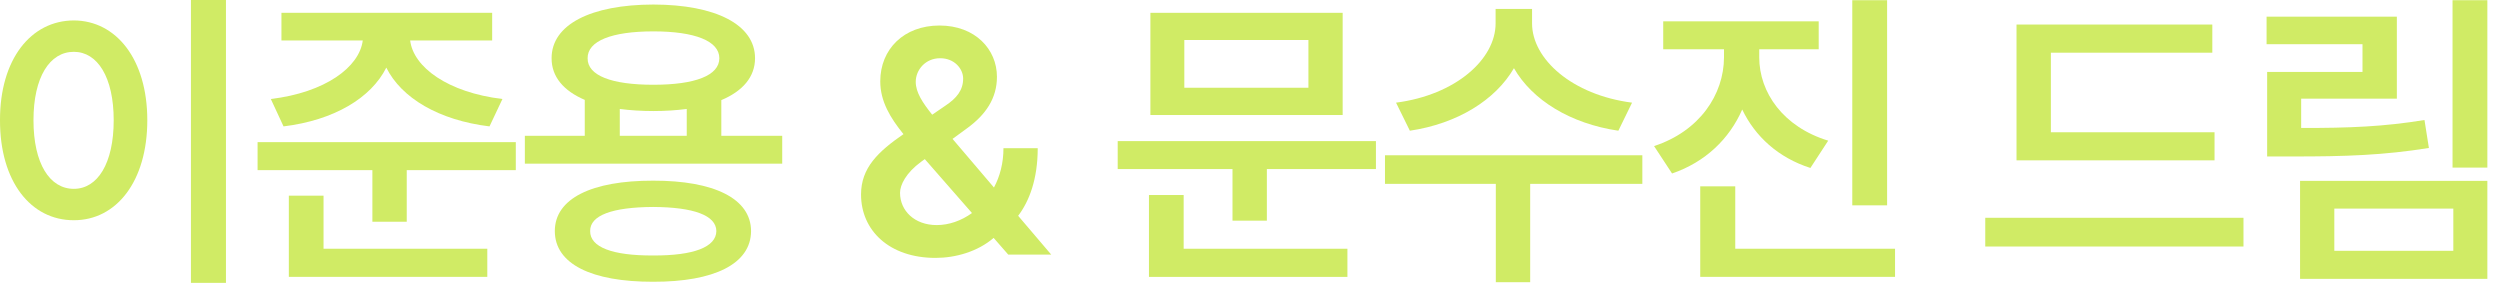
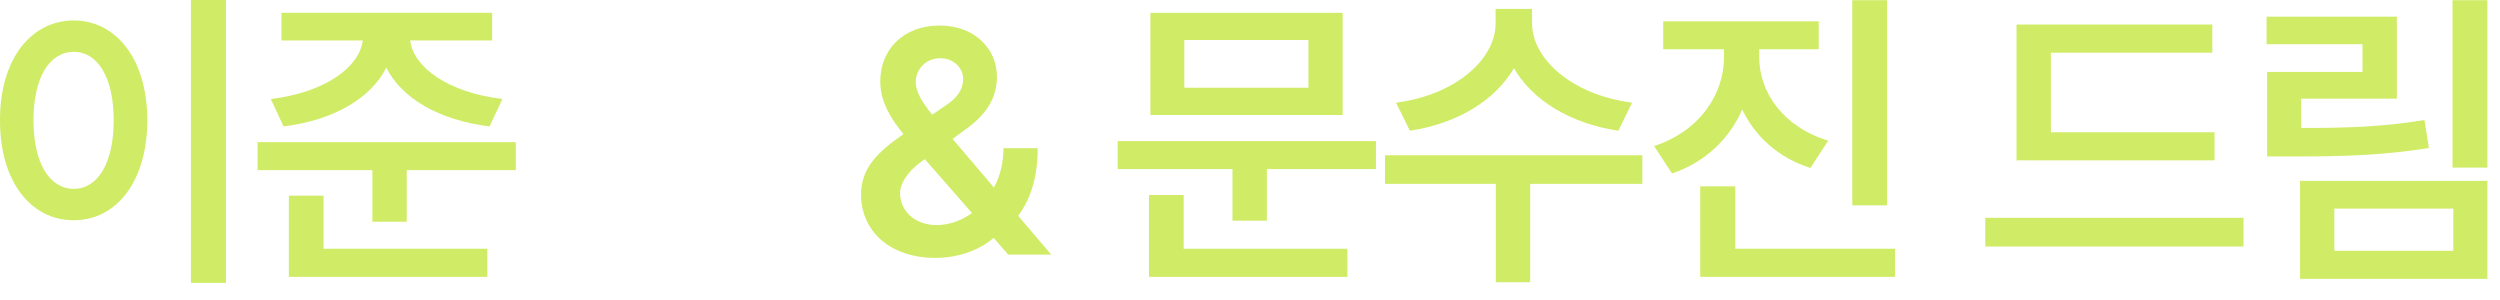
<svg xmlns="http://www.w3.org/2000/svg" fill="none" height="100%" overflow="visible" preserveAspectRatio="none" style="display: block;" viewBox="0 0 125 15" width="100%">
  <g id=" &amp;  ">
    <path d="M11.298 0V14.144H9.547V0H11.298ZM1.46989e-05 6.011C-0.006 2.961 1.547 1.028 3.691 1.022C5.807 1.028 7.365 2.961 7.365 6.011C7.365 9.083 5.807 11.017 3.691 11.011C1.547 11.017 -0.006 9.083 1.46989e-05 6.011ZM1.674 6.011C1.674 8.182 2.486 9.442 3.691 9.442C4.873 9.442 5.685 8.182 5.685 6.011C5.685 3.856 4.873 2.591 3.691 2.591C2.486 2.591 1.674 3.856 1.674 6.011Z" fill="#D0EB65" />
    <path d="M24.608 0.641V2.022H20.508C20.669 3.359 22.392 4.624 25.122 4.95L24.475 6.32C21.939 6.011 20.072 4.901 19.315 3.381C18.558 4.895 16.707 6.011 14.177 6.32L13.541 4.95C16.265 4.624 17.972 3.354 18.138 2.022H14.072V0.641H24.608ZM12.879 8.508V7.105H25.79V8.508H20.337V11.088H18.619V8.508H12.879ZM14.442 13.845V9.785H16.177V12.437H24.365V13.845H14.442Z" fill="#D0EB65" />
-     <path d="M39.111 6.79V8.182H26.243V6.79H29.238V4.994C28.177 4.541 27.575 3.834 27.58 2.912C27.575 1.227 29.547 0.232 32.669 0.227C35.779 0.232 37.752 1.227 37.752 2.912C37.752 3.84 37.144 4.552 36.066 5.006V6.79H39.111ZM27.741 11.553C27.741 9.928 29.58 9.028 32.658 9.033C35.702 9.028 37.547 9.928 37.553 11.553C37.547 13.199 35.702 14.094 32.658 14.088C29.58 14.094 27.741 13.199 27.741 11.553ZM29.381 2.912C29.37 3.779 30.58 4.238 32.669 4.238C34.746 4.238 35.967 3.779 35.967 2.912C35.967 2.05 34.746 1.569 32.669 1.569C30.58 1.569 29.37 2.05 29.381 2.912ZM29.508 11.553C29.497 12.354 30.608 12.784 32.658 12.774C34.685 12.784 35.807 12.354 35.818 11.553C35.807 10.768 34.685 10.359 32.658 10.348C30.608 10.359 29.497 10.768 29.508 11.553ZM30.989 6.79H34.337V5.448C33.829 5.514 33.271 5.552 32.669 5.552C32.061 5.552 31.503 5.514 30.989 5.448V6.79Z" fill="#D0EB65" />
    <path d="M46.776 12.895C44.466 12.895 43.052 11.525 43.052 9.724C43.052 8.392 43.908 7.58 45.173 6.707C44.522 5.901 44.013 5.077 44.013 4.066C44.013 2.464 45.19 1.276 46.974 1.276C48.754 1.276 49.847 2.459 49.847 3.84C49.847 4.917 49.289 5.735 48.345 6.42L47.627 6.945L49.698 9.376C49.997 8.818 50.173 8.155 50.173 7.409H51.886C51.886 8.961 51.461 10.061 50.908 10.79L52.56 12.729H50.411L49.682 11.895C48.886 12.58 47.781 12.895 46.776 12.895ZM45.002 9.641C45.002 10.536 45.726 11.254 46.836 11.254C47.444 11.254 48.063 11.039 48.599 10.652L46.24 7.956L46.057 8.088C45.295 8.646 45.002 9.249 45.002 9.641ZM45.787 4.094C45.787 4.619 46.135 5.144 46.61 5.735L47.256 5.293C47.842 4.906 48.157 4.503 48.157 3.928C48.157 3.436 47.715 2.906 47.002 2.912C46.278 2.912 45.787 3.486 45.787 4.094Z" fill="#D0EB65" />
    <path d="M68.796 7.055V8.453H63.343V11.033H61.625V8.453H55.885V7.055H68.796ZM57.448 13.845V9.751H59.183V12.437H67.371V13.845H57.448ZM57.52 5.751V0.641H67.133V5.751H57.52ZM59.216 4.387H65.421V2H59.216V4.387Z" fill="#D0EB65" />
    <path d="M76.603 1.171C76.603 2.945 78.597 4.746 81.603 5.133L80.918 6.536C78.52 6.182 76.614 5.006 75.697 3.409C74.769 5.006 72.868 6.182 70.493 6.536L69.802 5.133C72.791 4.746 74.78 2.956 74.78 1.171V0.448H76.603V1.171ZM69.249 9.193V7.762H82.117V9.193H76.509V14.111H74.791V9.193H69.249Z" fill="#D0EB65" />
    <path d="M87.962 2.867C87.962 4.624 89.161 6.348 91.41 7.033L90.52 8.398C88.912 7.884 87.752 6.818 87.111 5.475C86.471 6.939 85.272 8.105 83.603 8.674L82.703 7.304C84.979 6.558 86.194 4.729 86.2 2.867V2.464H83.161V1.066H90.935V2.464H87.962V2.867ZM85.012 13.845V9.315H86.763V12.437H94.752V13.845H85.012ZM92.614 10.265V0.011H94.355V10.265H92.614Z" fill="#D0EB65" />
    <path d="M110.727 6.613V8.017H100.826V1.227H110.616V2.635H102.544V6.613H110.727ZM99.263 12.326V10.889H112.174V12.326H99.263Z" fill="#D0EB65" />
    <path d="M124.368 0.011V8.381H122.627V0.011H124.368ZM113.329 2.21V0.834H119.843V4.934H115.058V6.398C117.473 6.403 119.207 6.331 121.224 6L121.445 7.398C119.213 7.757 117.296 7.829 114.561 7.823H113.357V3.597H118.125V2.21H113.329ZM115.003 13.945V9.044H124.368V13.945H115.003ZM116.716 12.541H122.666V10.431H116.716V12.541Z" fill="#D0EB65" />
  </g>
</svg>